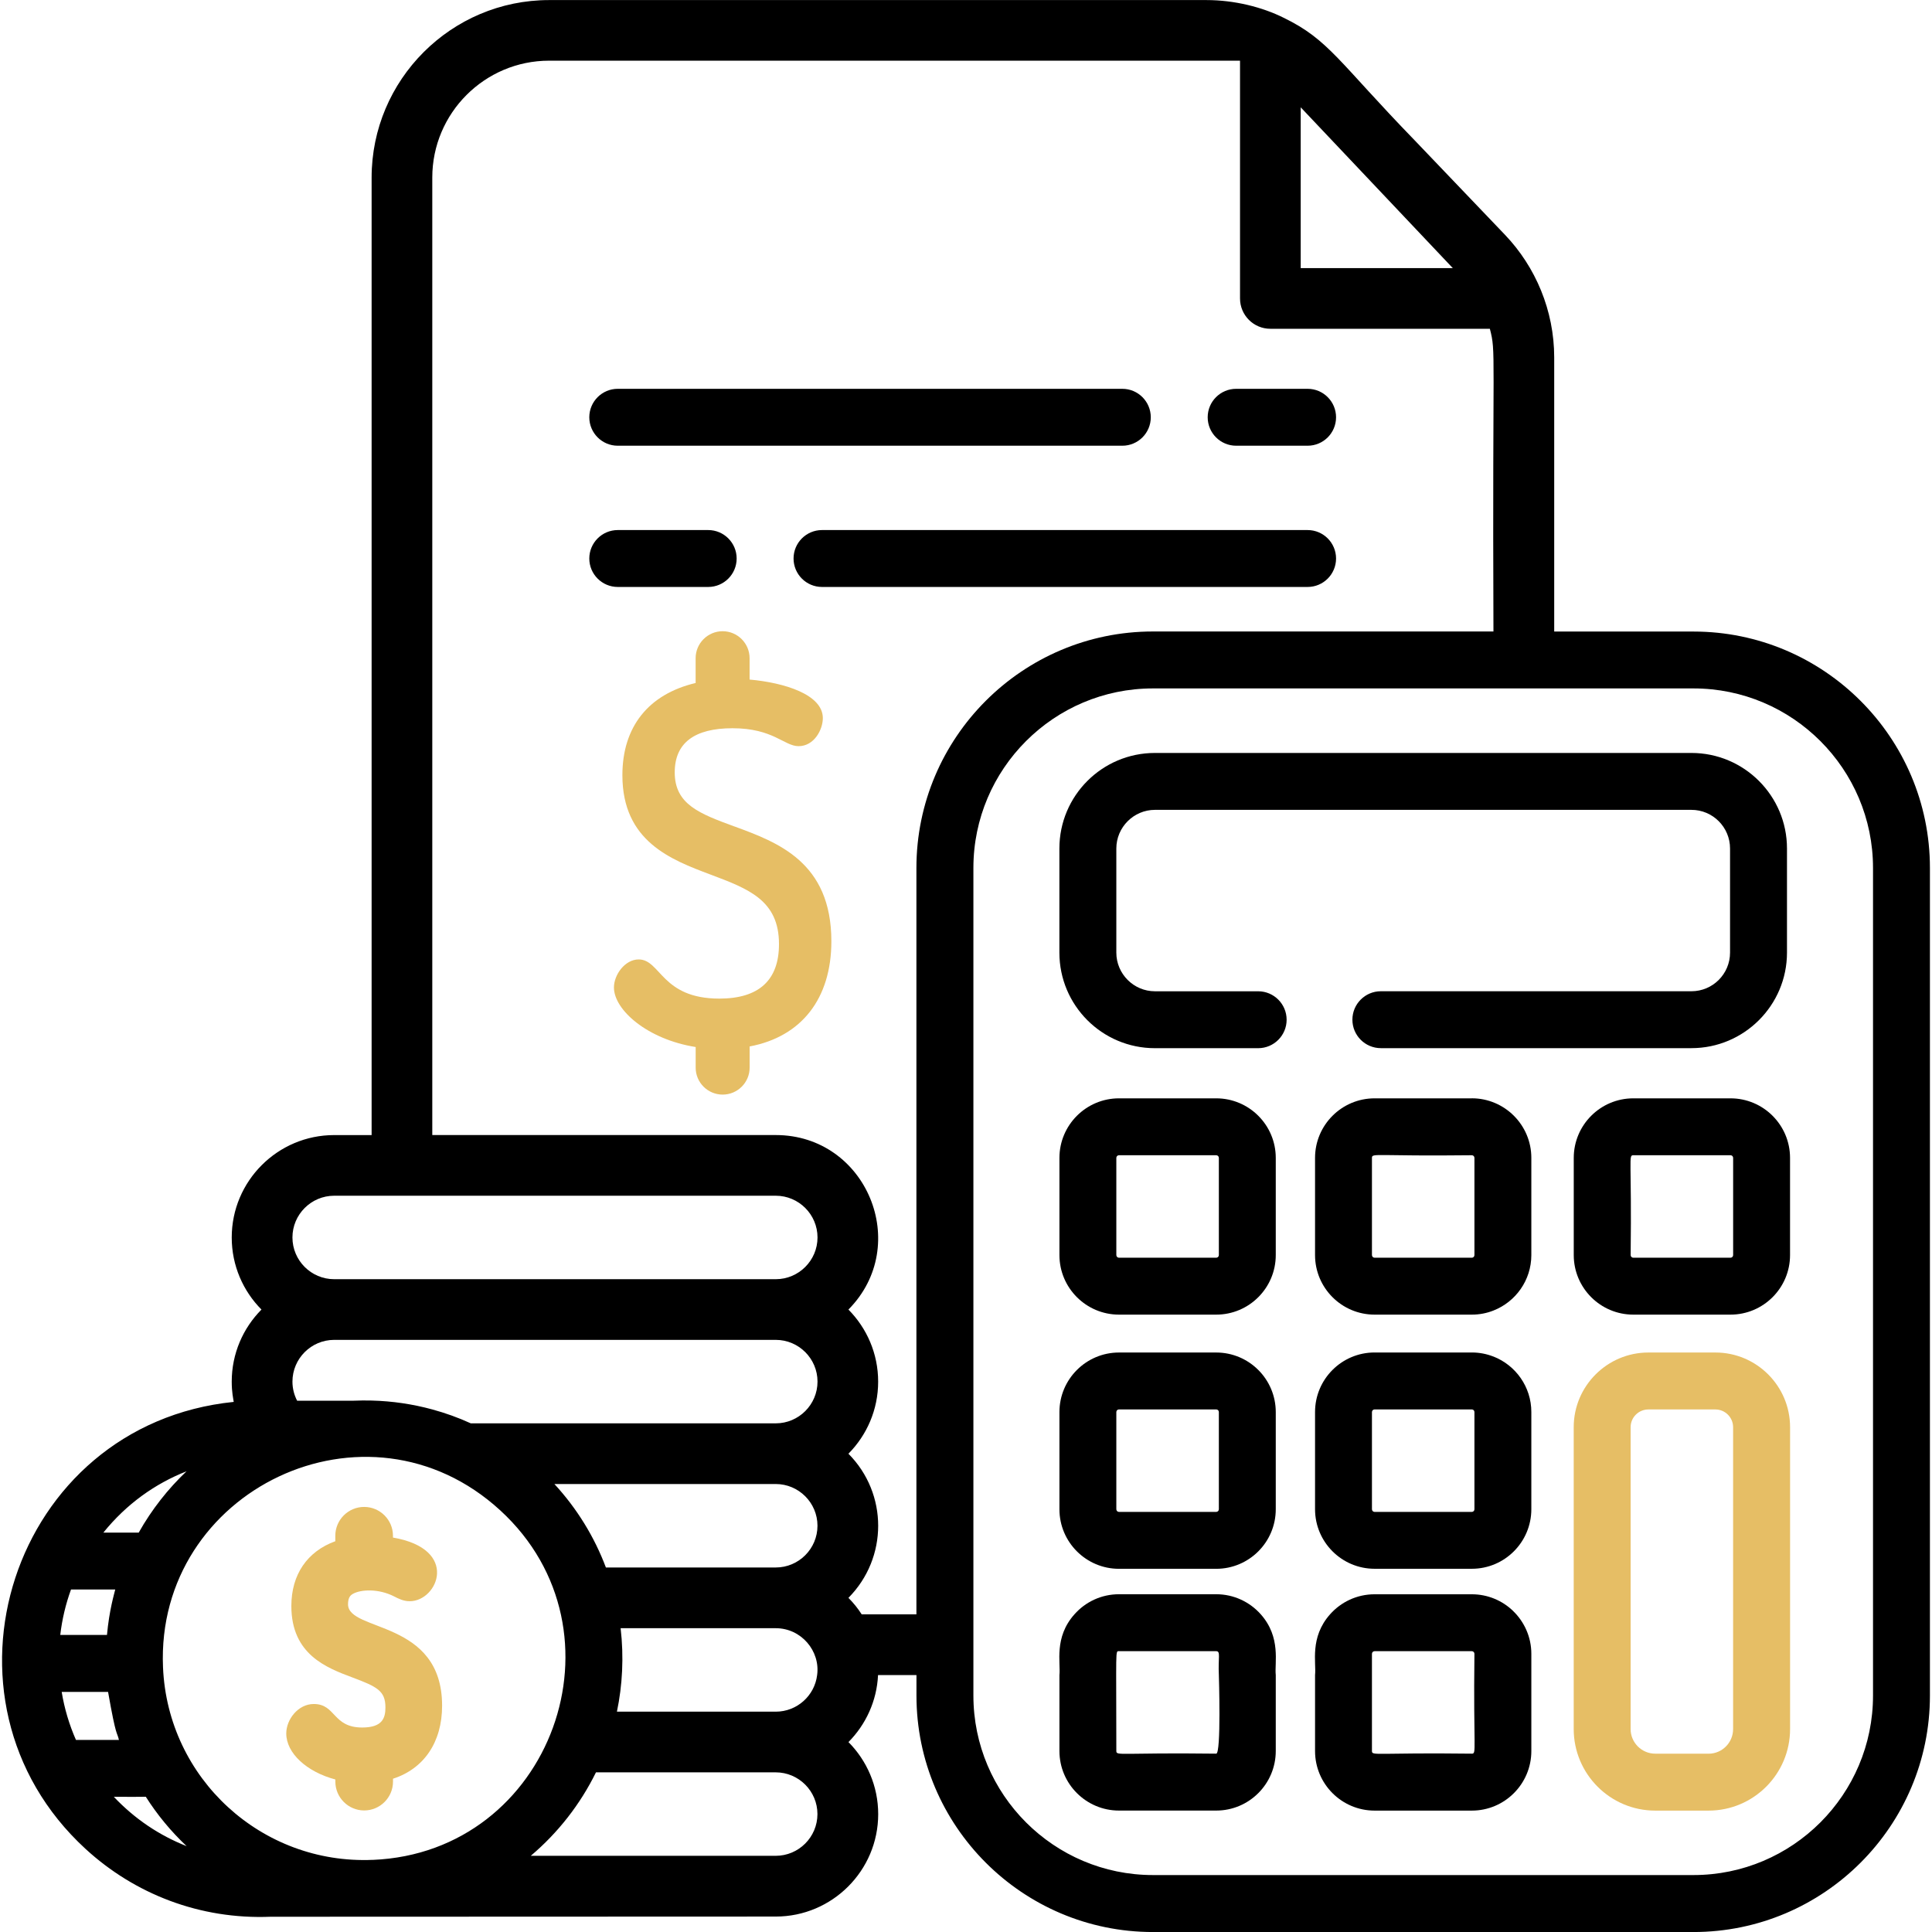
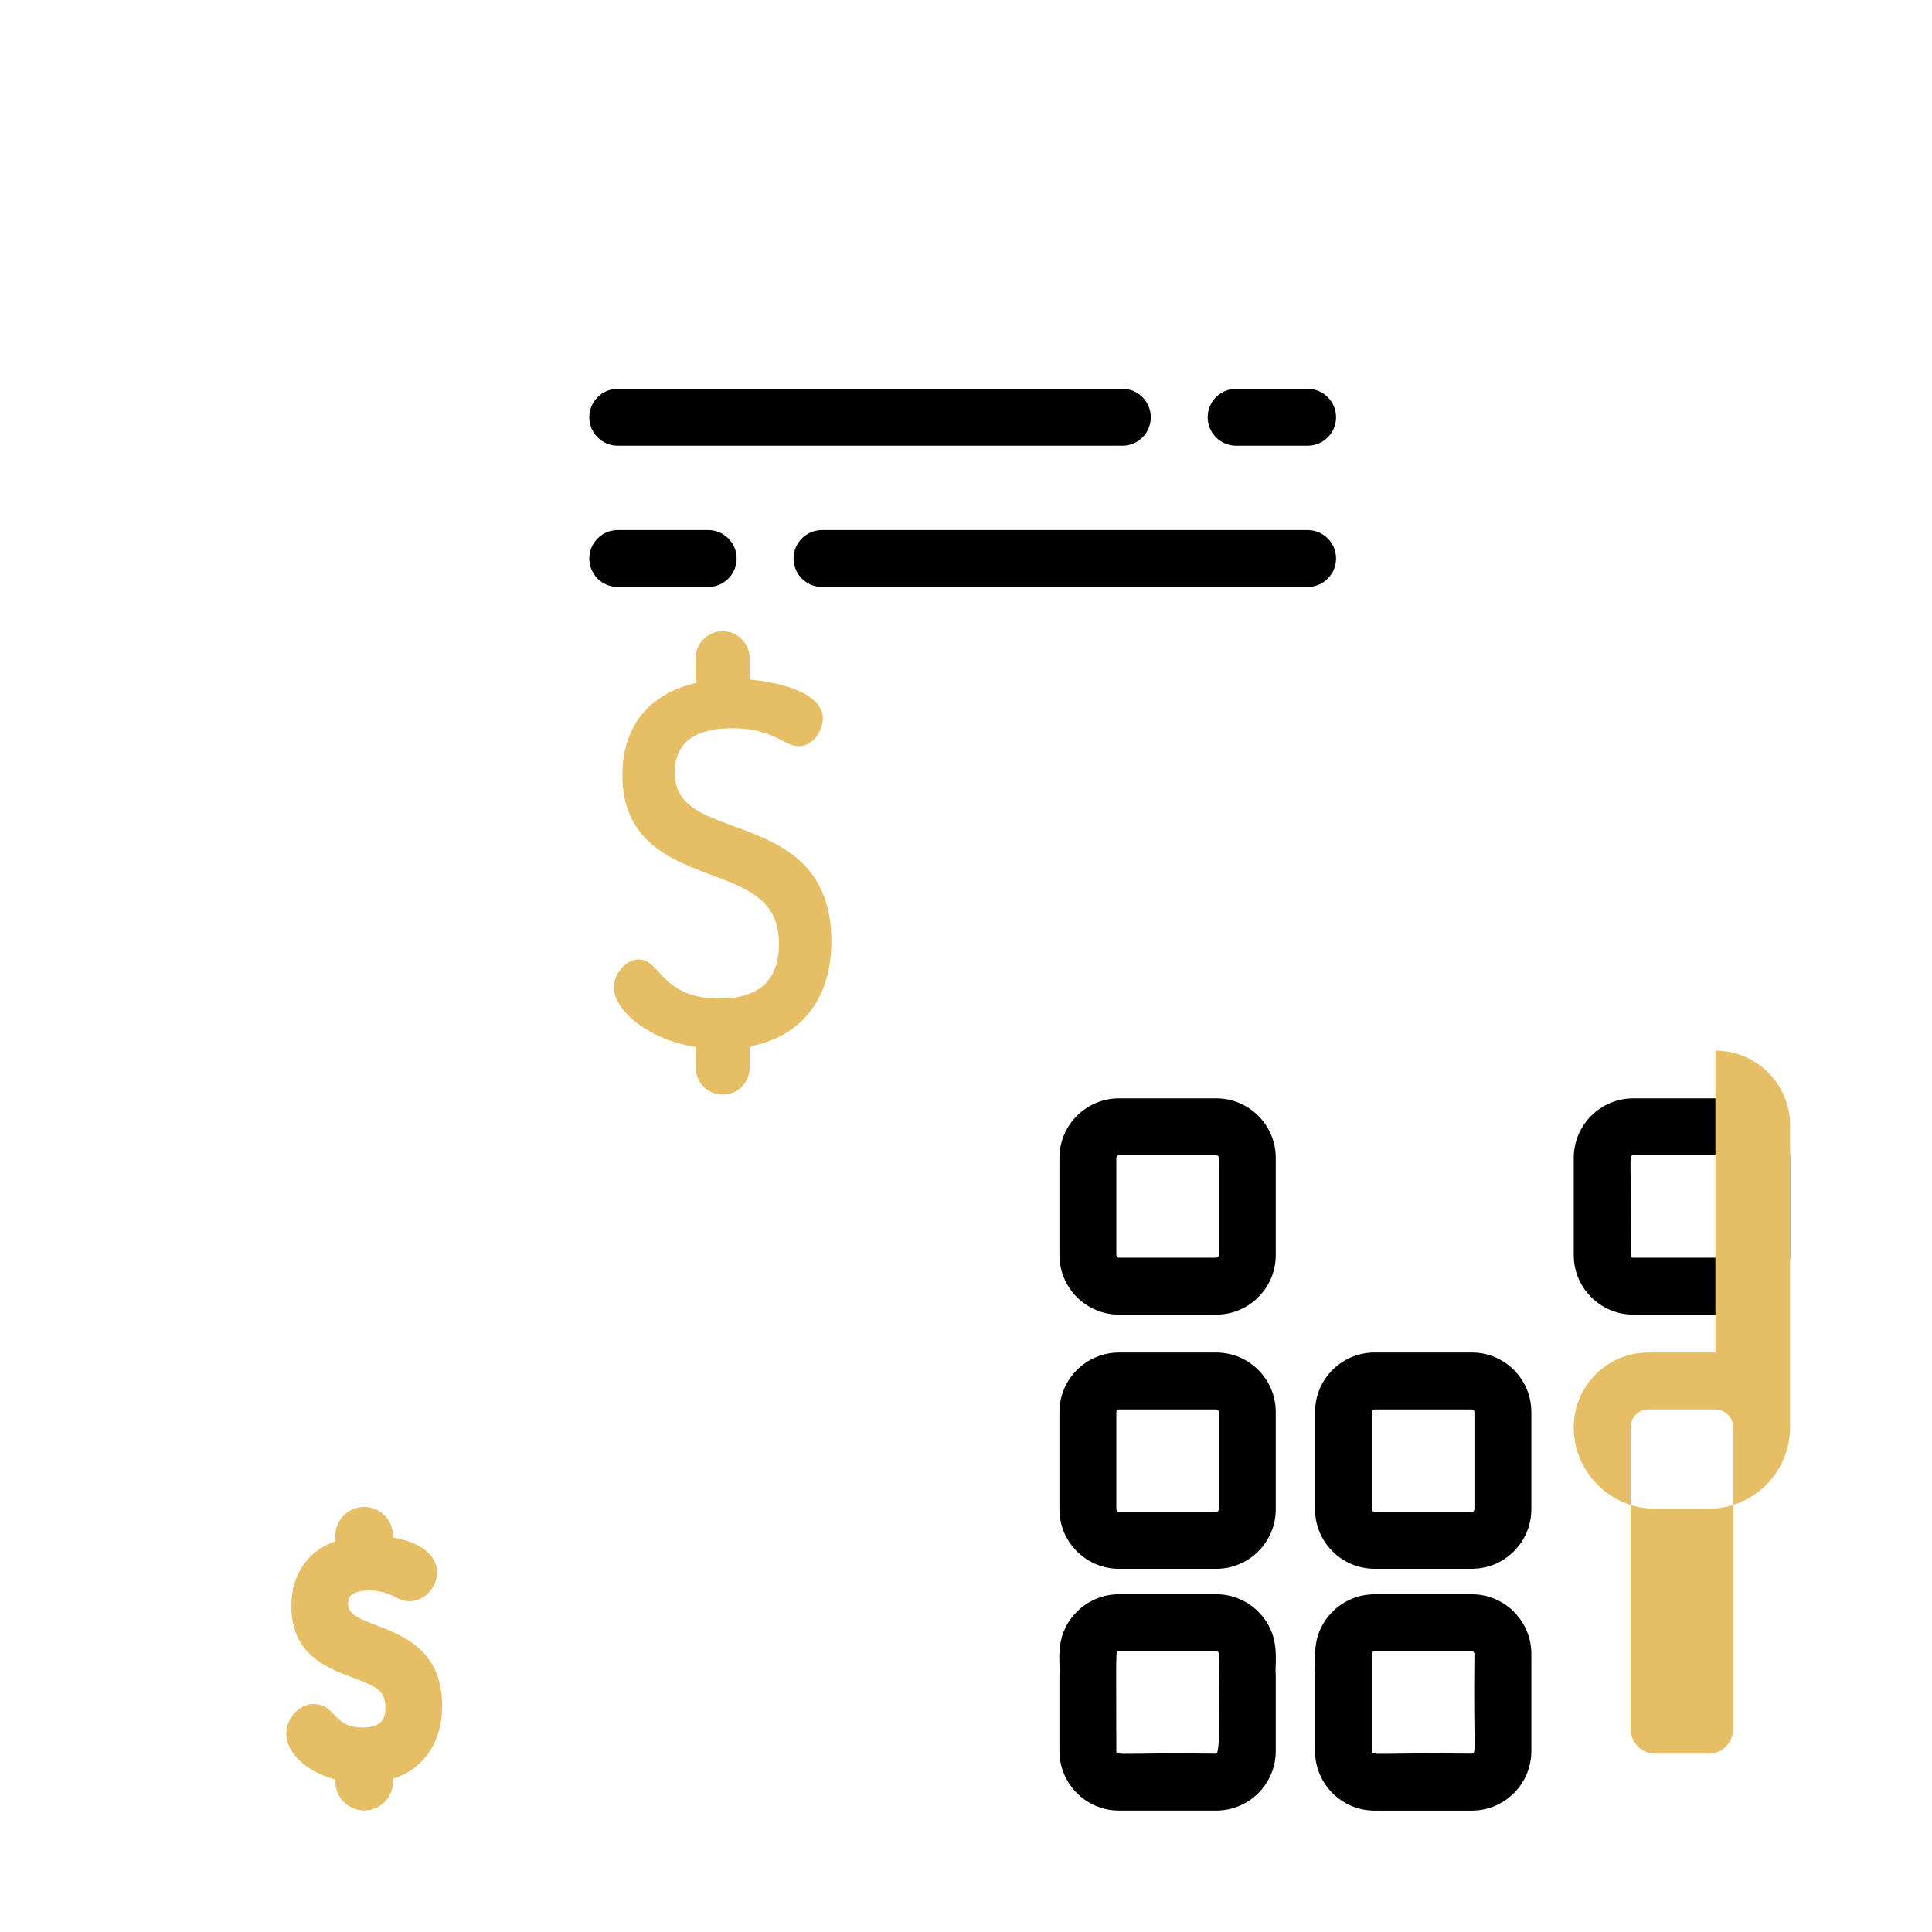
<svg xmlns="http://www.w3.org/2000/svg" id="Capa_1" version="1.1" viewBox="0 0 512 512">
  <defs>
    <style>
      .st0 {
        fill: #e6be65;
      }
    </style>
  </defs>
-   <path d="M448.79,167.36h-36.91v-72.63c0-12.44-4.95-24.03-13.04-32.5l-23.85-24.95c-20.24-20.85-22.79-26.74-34.85-32.59-5.6-2.79-12.98-4.67-20.42-4.67h-174.19c-25.95,0-47.05,21.11-47.05,47.05v253.74h-9.92c-14.97,0-27.15,12.17-27.15,27.14,0,7.45,3.02,14.2,7.88,19.1-4.87,4.91-7.88,11.65-7.88,19.1,0,2.8.39,4.45.53,5.37-58.91,5.99-82.37,78.9-39.26,118.47,13.02,11.95,30.3,18.73,49.04,17.97,6.19,0,133.69-.05,133.86-.05,14.96,0,27.15-12.17,27.15-27.14,0-7.45-3.02-14.2-7.88-19.1,4.57-4.61,7.51-10.84,7.84-17.76h10.18v5.44c0,34.55,28.11,62.66,62.66,62.66h143.25c34.55,0,62.67-28.11,62.67-62.67v-219.31c0-34.55-28.11-62.66-62.66-62.66ZM384.75,70.78s.01,0,.02.02h.01s.03.04.04.05h.01s.04.06.06.07c.01.01.02.02.03.04.01.01.02.01.02.02.01.01.02.01.03.03.02.01.03.03.04.04h-40.31V28.44c31.59,33.39,38.71,40.92,40.05,42.34ZM88.56,316.88h117.03c6.09,0,11.06,4.97,11.06,11.06s-4.97,11.06-11.06,11.06h-117.03c-6.09,0-11.06-4.96-11.06-11.06,0-6.09,4.97-11.06,11.06-11.06ZM88.56,355.08h117.03c6.09,0,11.06,4.97,11.06,11.06s-4.97,11.06-11.06,11.06h-80.83c-3.29-1.51-6.7-2.73-10.18-3.68-5.21-1.42-10.6-2.22-16.09-2.36-1.58-.04-3.16-.03-4.74.04h-15.01c-.79-1.52-1.24-3.24-1.24-5.06,0-6.09,4.97-11.06,11.06-11.06ZM216.64,404.34c0,6.1-4.97,11.06-11.06,11.06h-45.01c-3.06-8.13-7.66-15.62-13.65-22.12h58.66c6.09,0,11.06,4.97,11.06,11.06ZM49.43,389.91c-4.9,4.64-9.25,10.16-12.67,16.25h-9.37c6.12-7.59,13.73-12.99,22.04-16.25ZM18.83,421.23h11.71c-.26,1.13-1.59,5.46-2.19,12.05h-12.38c.48-4.14,1.44-8.18,2.85-12.05ZM20.13,461.1c-1.78-4.04-3.06-8.31-3.78-12.73h12.29c2.2,12.49,2.32,10.33,2.88,12.73h-11.38ZM30.17,476.18c4.94-.01,7.8.02,8.47-.02,3.01,4.74,6.62,9.14,10.82,13.09-7.29-2.87-13.77-7.24-19.29-13.07ZM98.79,492.88c-29.43,1.27-54.34-21.52-55.59-51.02-2.02-46.96,54.07-74.01,89.39-41.58,34.82,31.96,13.62,90.66-33.8,92.61ZM205.58,491.81h-64.92c7.19-6.08,13.09-13.61,17.28-22.12h47.63c6.09,0,11.06,4.97,11.06,11.06,0,6.1-4.97,11.06-11.06,11.06ZM216.55,443.9c-.66,5.47-5.33,9.71-10.97,9.71h-42.09c1.46-6.98,1.87-14.5.98-22.12h41.11c6.78,0,11.83,6.06,10.97,12.41ZM242.87,427.81h-14.52c-1.01-1.58-2.19-3.04-3.51-4.36,10.51-10.6,10.52-27.61,0-38.2,4.87-4.91,7.88-11.65,7.88-19.1s-3.02-14.2-7.88-19.1c16.91-17.05,4.83-46.25-19.26-46.25h-91.02V47.05c0-17.07,13.89-30.97,30.97-30.97h183.09v63.01c0,4.44,3.6,8.04,8.04,8.04h58.17c1.68,6.51.64,4.36.95,80.22h-90.25c-34.55,0-62.67,28.11-62.67,62.67v197.79h0ZM496.37,449.33c0,26.24-21.34,47.58-47.58,47.58h-143.25c-26.23,0-47.58-21.34-47.58-47.58v-219.31c0-26.24,21.35-47.58,47.58-47.58h143.25c26.24,0,47.58,21.34,47.58,47.58v219.31h0Z" />
-   <path d="M448.25,199.54h-142.18c-13.98,0-25.32,11.33-25.32,25.32v27.6c0,13.98,11.33,25.32,25.32,25.32h27.36c4.16,0,7.54-3.38,7.54-7.54s-3.38-7.54-7.54-7.54h-27.36c-5.63,0-10.23-4.61-10.23-10.24v-27.6c0-5.63,4.61-10.24,10.23-10.24h142.18c5.65,0,10.23,4.6,10.23,10.24v27.6c0,5.64-4.58,10.23-10.23,10.23h-82.31c-4.16,0-7.54,3.38-7.54,7.54s3.38,7.54,7.54,7.54h82.31c13.96,0,25.32-11.36,25.32-25.32v-27.6c0-13.95-11.35-25.31-25.32-25.31Z" />
  <path d="M322.31,358.43h-25.77c-8.7,0-15.78,7.08-15.78,15.78v25.76c0,8.71,7.09,15.78,15.78,15.78h25.77c8.71,0,15.78-7.08,15.78-15.78v-25.76c0-8.71-7.08-15.78-15.78-15.78ZM323.01,399.97c0,.39-.32.7-.7.7h-25.77c-.38,0-.7-.31-.7-.7v-25.76c0-.39.32-.7.7-.7h25.77c.38,0,.7.31.7.7v25.76Z" />
  <path d="M458.6,291.07h-25.76c-8.71,0-15.78,7.08-15.78,15.78v25.76c0,8.71,7.08,15.78,15.78,15.78h25.76c8.71,0,15.78-7.08,15.78-15.78v-25.76c0-8.71-7.08-15.78-15.78-15.78ZM459.3,332.61c0,.39-.31.7-.7.7h-25.76c-.38,0-.7-.31-.7-.7.31-25.49-.65-26.46.7-26.46h25.76c.39,0,.7.31.7.7v25.76Z" />
  <path d="M322.31,291.07h-25.77c-8.7,0-15.78,7.08-15.78,15.78v25.76c0,8.71,7.09,15.78,15.78,15.78h25.77c8.71,0,15.78-7.08,15.78-15.78v-25.76c0-8.71-7.08-15.78-15.78-15.78ZM323.01,332.61c0,.39-.32.7-.7.7h-25.77c-.38,0-.7-.31-.7-.7v-25.76c0-.39.32-.7.7-.7h25.77c.38,0,.7.31.7.7v25.76Z" />
  <path d="M334.12,427.81c-2.9-3.26-7.12-5.32-11.81-5.32h-25.77c-4.7,0-8.92,2.06-11.8,5.32-5.48,6.14-3.62,12.84-3.98,16.09v20.14c0,8.71,7.09,15.78,15.78,15.78h25.77c8.71,0,15.78-7.08,15.78-15.78v-20.14c-.36-3.18,1.48-9.94-3.97-16.09ZM322.31,464.74c-25.46-.31-26.47.65-26.47-.7,0-27.28-.3-26.46.7-26.46h25.77c1.24,0,.47,1.72.7,6.32,0,0,.65,20.84-.7,20.84Z" />
-   <path class="st0" d="M454.6,358.43h-17.76c-10.91,0-19.79,8.88-19.79,19.79v80c0,11.91,9.69,21.61,21.6,21.61h14.14c11.91,0,21.6-9.69,21.6-21.61v-80c0-10.91-8.87-19.79-19.79-19.79ZM452.79,464.74h-14.14c-3.59,0-6.52-2.93-6.52-6.52v-80c0-2.59,2.11-4.7,4.7-4.7h17.76c2.59,0,4.7,2.11,4.7,4.7v80h0c0,3.6-2.91,6.53-6.51,6.53Z" />
+   <path class="st0" d="M454.6,358.43h-17.76c-10.91,0-19.79,8.88-19.79,19.79c0,11.91,9.69,21.61,21.6,21.61h14.14c11.91,0,21.6-9.69,21.6-21.61v-80c0-10.91-8.87-19.79-19.79-19.79ZM452.79,464.74h-14.14c-3.59,0-6.52-2.93-6.52-6.52v-80c0-2.59,2.11-4.7,4.7-4.7h17.76c2.59,0,4.7,2.11,4.7,4.7v80h0c0,3.6-2.91,6.53-6.51,6.53Z" />
  <path class="st0" d="M194.65,219.03c-9.19-3.38-15.84-5.82-15.84-14.34,0-7.76,5.16-11.7,15.32-11.7,10.79,0,13.7,4.75,17.5,4.75,4.14,0,6.43-4.39,6.43-7.43,0-6.28-10.25-9.4-19.41-10.22v-5.66c0-3.94-3.21-7.15-7.15-7.15s-7.15,3.21-7.15,7.15v6.57c-12.52,2.97-19.41,11.62-19.41,24.44,0,17.55,12.92,22.4,23.3,26.31,10.17,3.82,18.2,6.84,18.2,18.44,0,9.59-5.32,14.45-15.82,14.45-15.37,0-15.51-10.38-21.37-10.38-3.63,0-6.55,4.06-6.55,7.43,0,5.94,8.85,13.75,21.66,15.78v5.47c0,3.94,3.21,7.14,7.15,7.14s7.15-3.2,7.15-7.14v-5.62c13.78-2.59,21.66-12.71,21.66-27.88,0-20.99-14.23-26.21-25.67-30.42Z" />
  <path d="M400.99,426.92c-2.83-2.73-6.7-4.42-10.94-4.42h-25.77c-4.7,0-8.92,2.06-11.81,5.32-5.46,6.15-3.61,12.84-3.97,16.09v20.14c0,8.71,7.08,15.78,15.78,15.78h25.77c8.7,0,15.77-7.08,15.77-15.78v-25.77c0-4.45-1.86-8.48-4.83-11.35ZM390.05,464.74c-25.46-.31-26.47.65-26.47-.7v-25.77c0-.38.32-.69.7-.69h25.77c.38,0,.69.31.69.69-.3,25.52.64,26.47-.69,26.47Z" />
-   <path d="M390.05,291.07h-25.77c-8.71,0-15.78,7.08-15.78,15.78v25.76c0,8.71,7.08,15.78,15.78,15.78h25.77c2.03,0,3.96-.38,5.74-1.09,5.87-2.3,10.03-8.02,10.03-14.7v-25.76c0-8.74-7.12-15.78-15.77-15.78ZM390.05,333.31h-25.77c-.38,0-.7-.31-.7-.7v-25.76c0-1.36.93-.4,26.47-.7.38,0,.69.31.69.7v25.76h0c0,.39-.31.7-.69.7Z" />
  <path d="M395.79,359.51c-1.78-.7-3.71-1.09-5.74-1.09h-25.77c-8.71,0-15.78,7.08-15.78,15.78v25.76c0,8.71,7.08,15.78,15.78,15.78h25.77c8.7,0,15.77-7.08,15.77-15.78v-25.76c0-6.68-4.16-12.4-10.03-14.7ZM390.74,399.97c0,.39-.31.7-.69.7h-25.77c-.38,0-.7-.31-.7-.7v-25.76c0-.39.32-.7.7-.7h25.77c.38,0,.69.31.69.7v25.76Z" />
  <path d="M346.53,103.04h-18.94c-4.16,0-7.54,3.38-7.54,7.54s3.38,7.54,7.54,7.54h18.94c4.16,0,7.54-3.37,7.54-7.54,0-4.16-3.38-7.54-7.54-7.54Z" />
  <path d="M297.42,103.04h-133.71c-4.16,0-7.54,3.38-7.54,7.54s3.38,7.54,7.54,7.54h133.72c4.16,0,7.54-3.37,7.54-7.54,0-4.16-3.38-7.54-7.54-7.54Z" />
  <path d="M187.68,140.47h-23.97c-4.16,0-7.54,3.38-7.54,7.54s3.38,7.54,7.54,7.54h23.97c4.16,0,7.54-3.38,7.54-7.54s-3.38-7.54-7.54-7.54Z" />
  <path d="M346.53,140.47h-128.69c-4.16,0-7.54,3.38-7.54,7.54s3.38,7.54,7.54,7.54h128.69c4.16,0,7.54-3.38,7.54-7.54,0-4.16-3.38-7.54-7.54-7.54Z" />
  <path class="st0" d="M92.23,425.16c0-1.89.7-2.44,1.35-2.8,2.03-1.12,6.67-1.45,10.93.74,1.13.58,2.41,1.24,4.08,1.24,7.44,0,13.32-13.82-4.45-16.87v-.48c0-4.21-3.43-7.64-7.64-7.64s-7.64,3.43-7.64,7.64v1.45c-7.44,2.7-11.65,8.84-11.65,17.17,0,12.86,9.34,16.37,16.17,18.93,6.51,2.45,8.76,3.52,8.76,7.94,0,2.77-.75,5.33-6.15,5.33-7.88,0-6.94-6.23-12.84-6.23-4.17,0-7.29,4.12-7.29,7.81,0,5.22,5.43,10.18,13.01,12.19v.57c0,4.21,3.43,7.64,7.64,7.64s7.64-3.43,7.64-7.64v-.77c8.2-2.64,13.01-9.69,13.01-19.35,0-22.91-24.93-19.47-24.93-26.88Z" />
</svg>